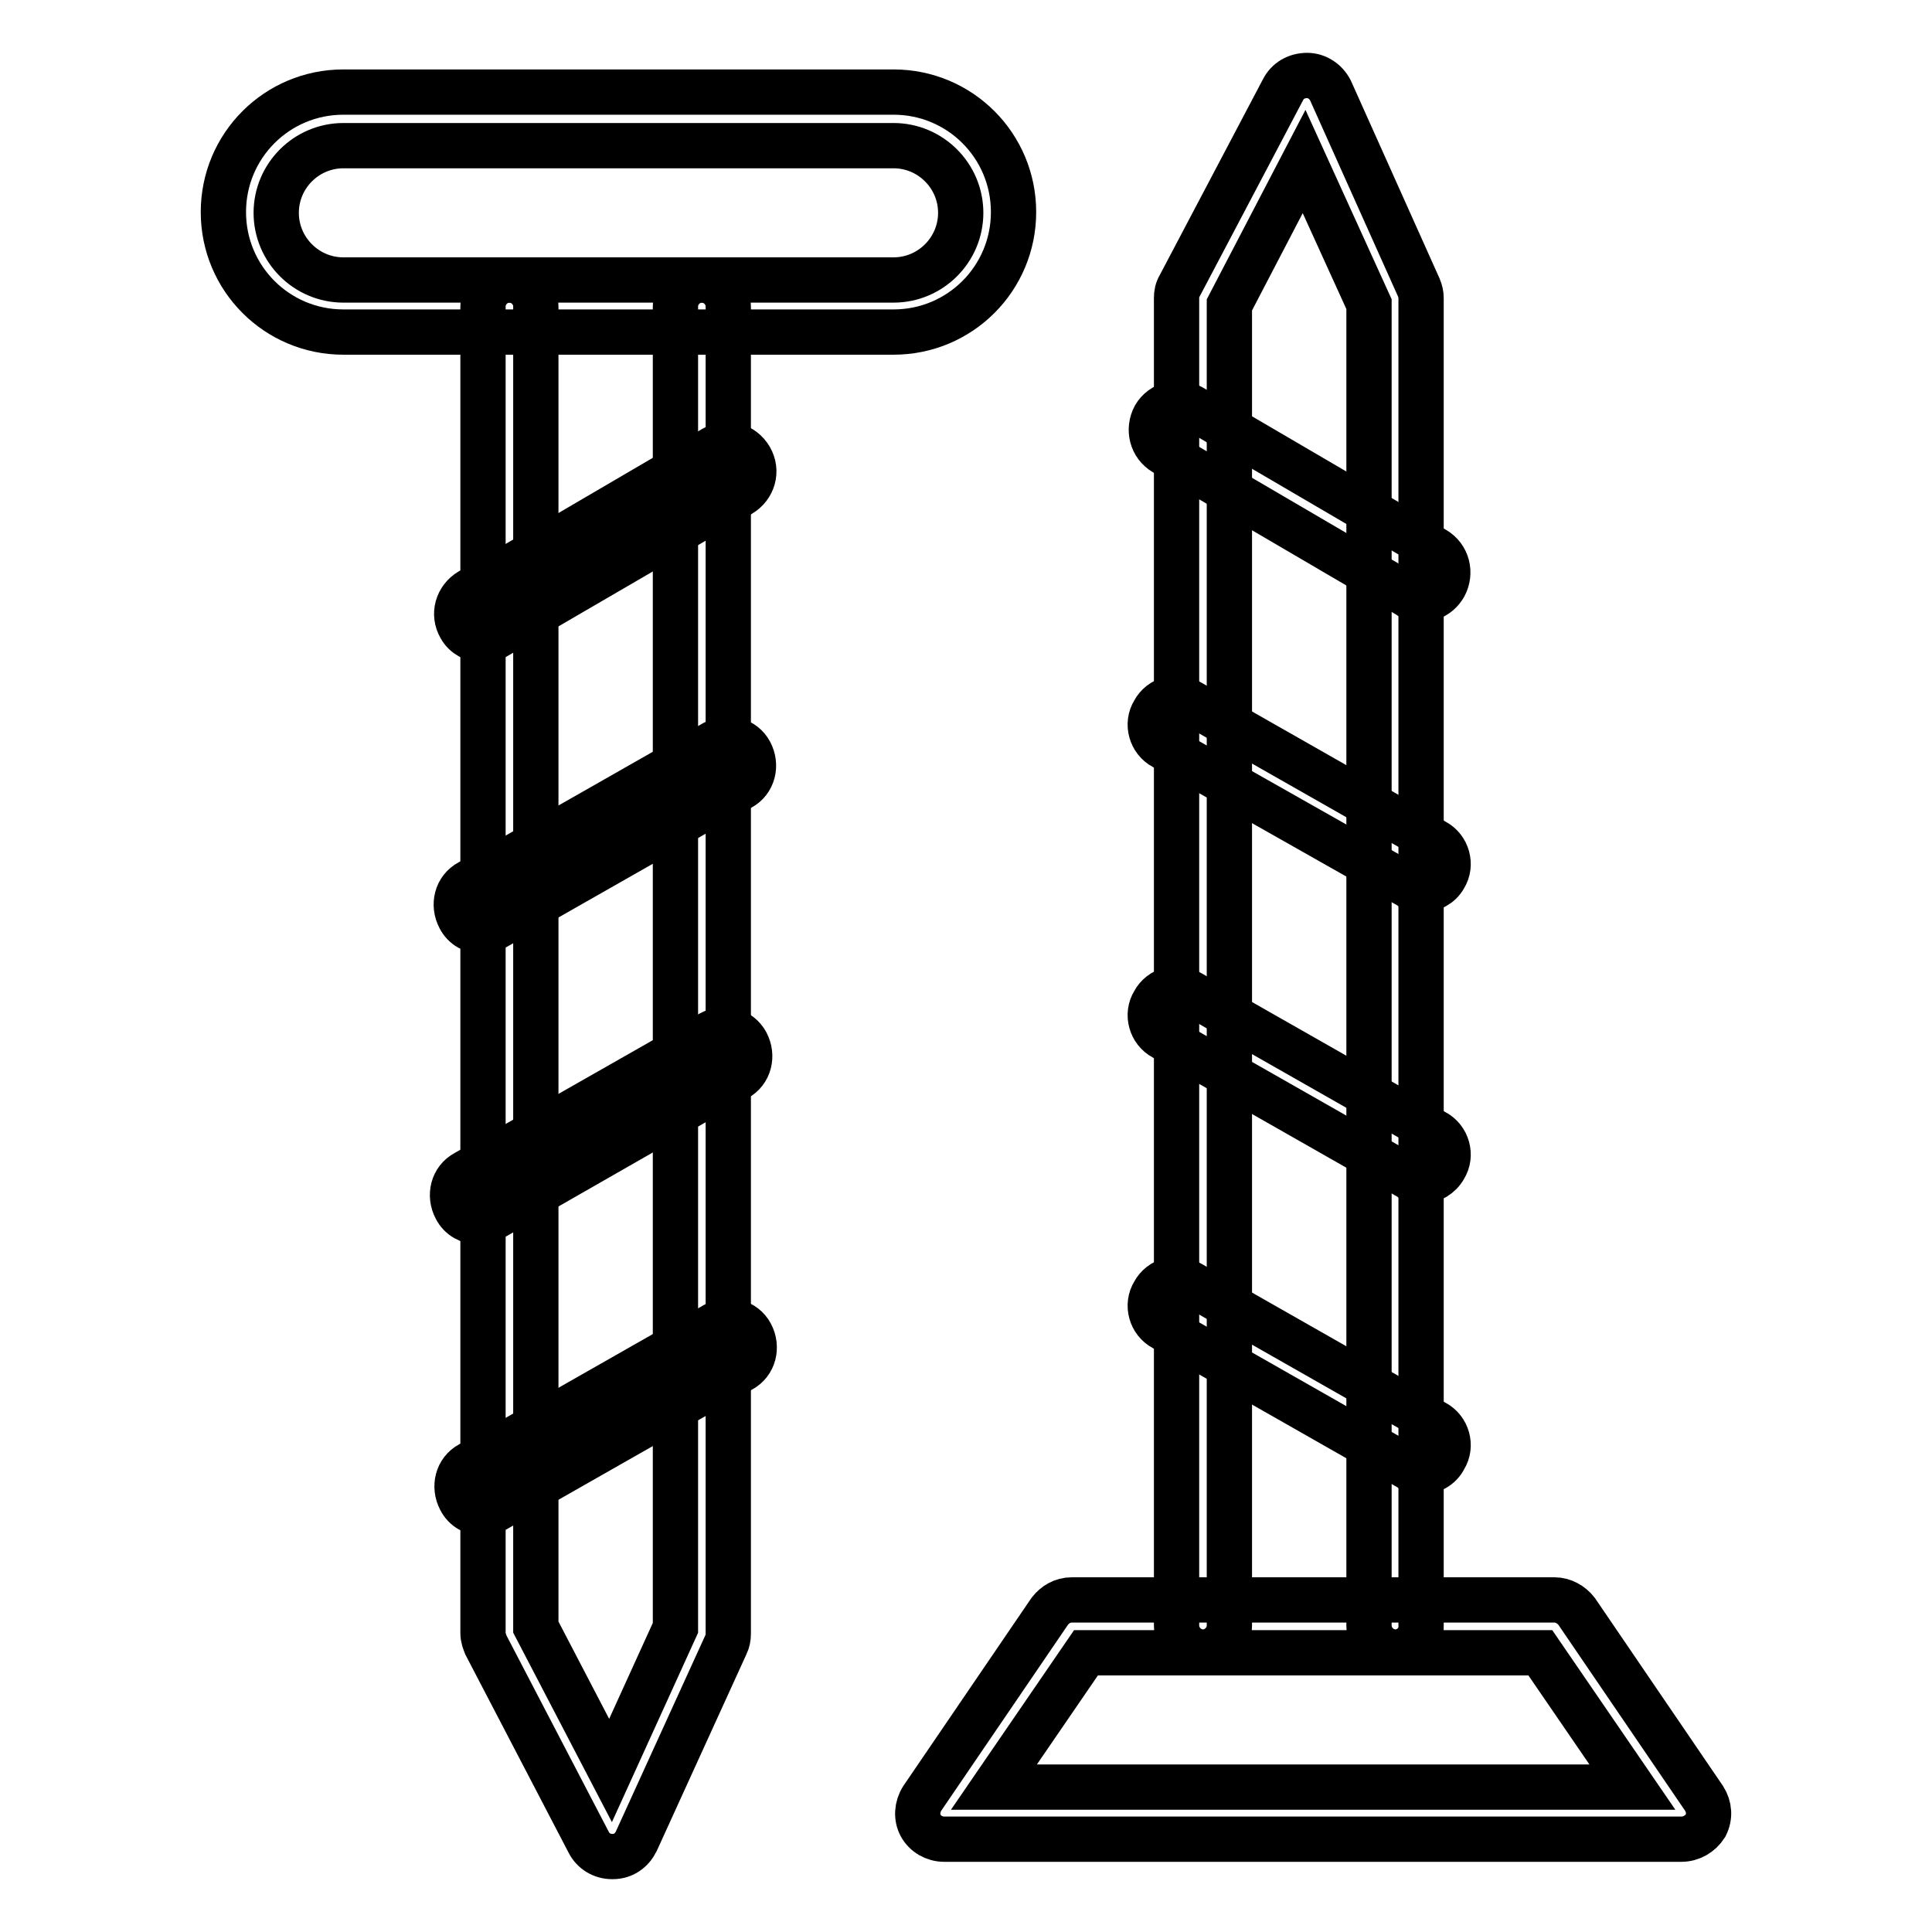
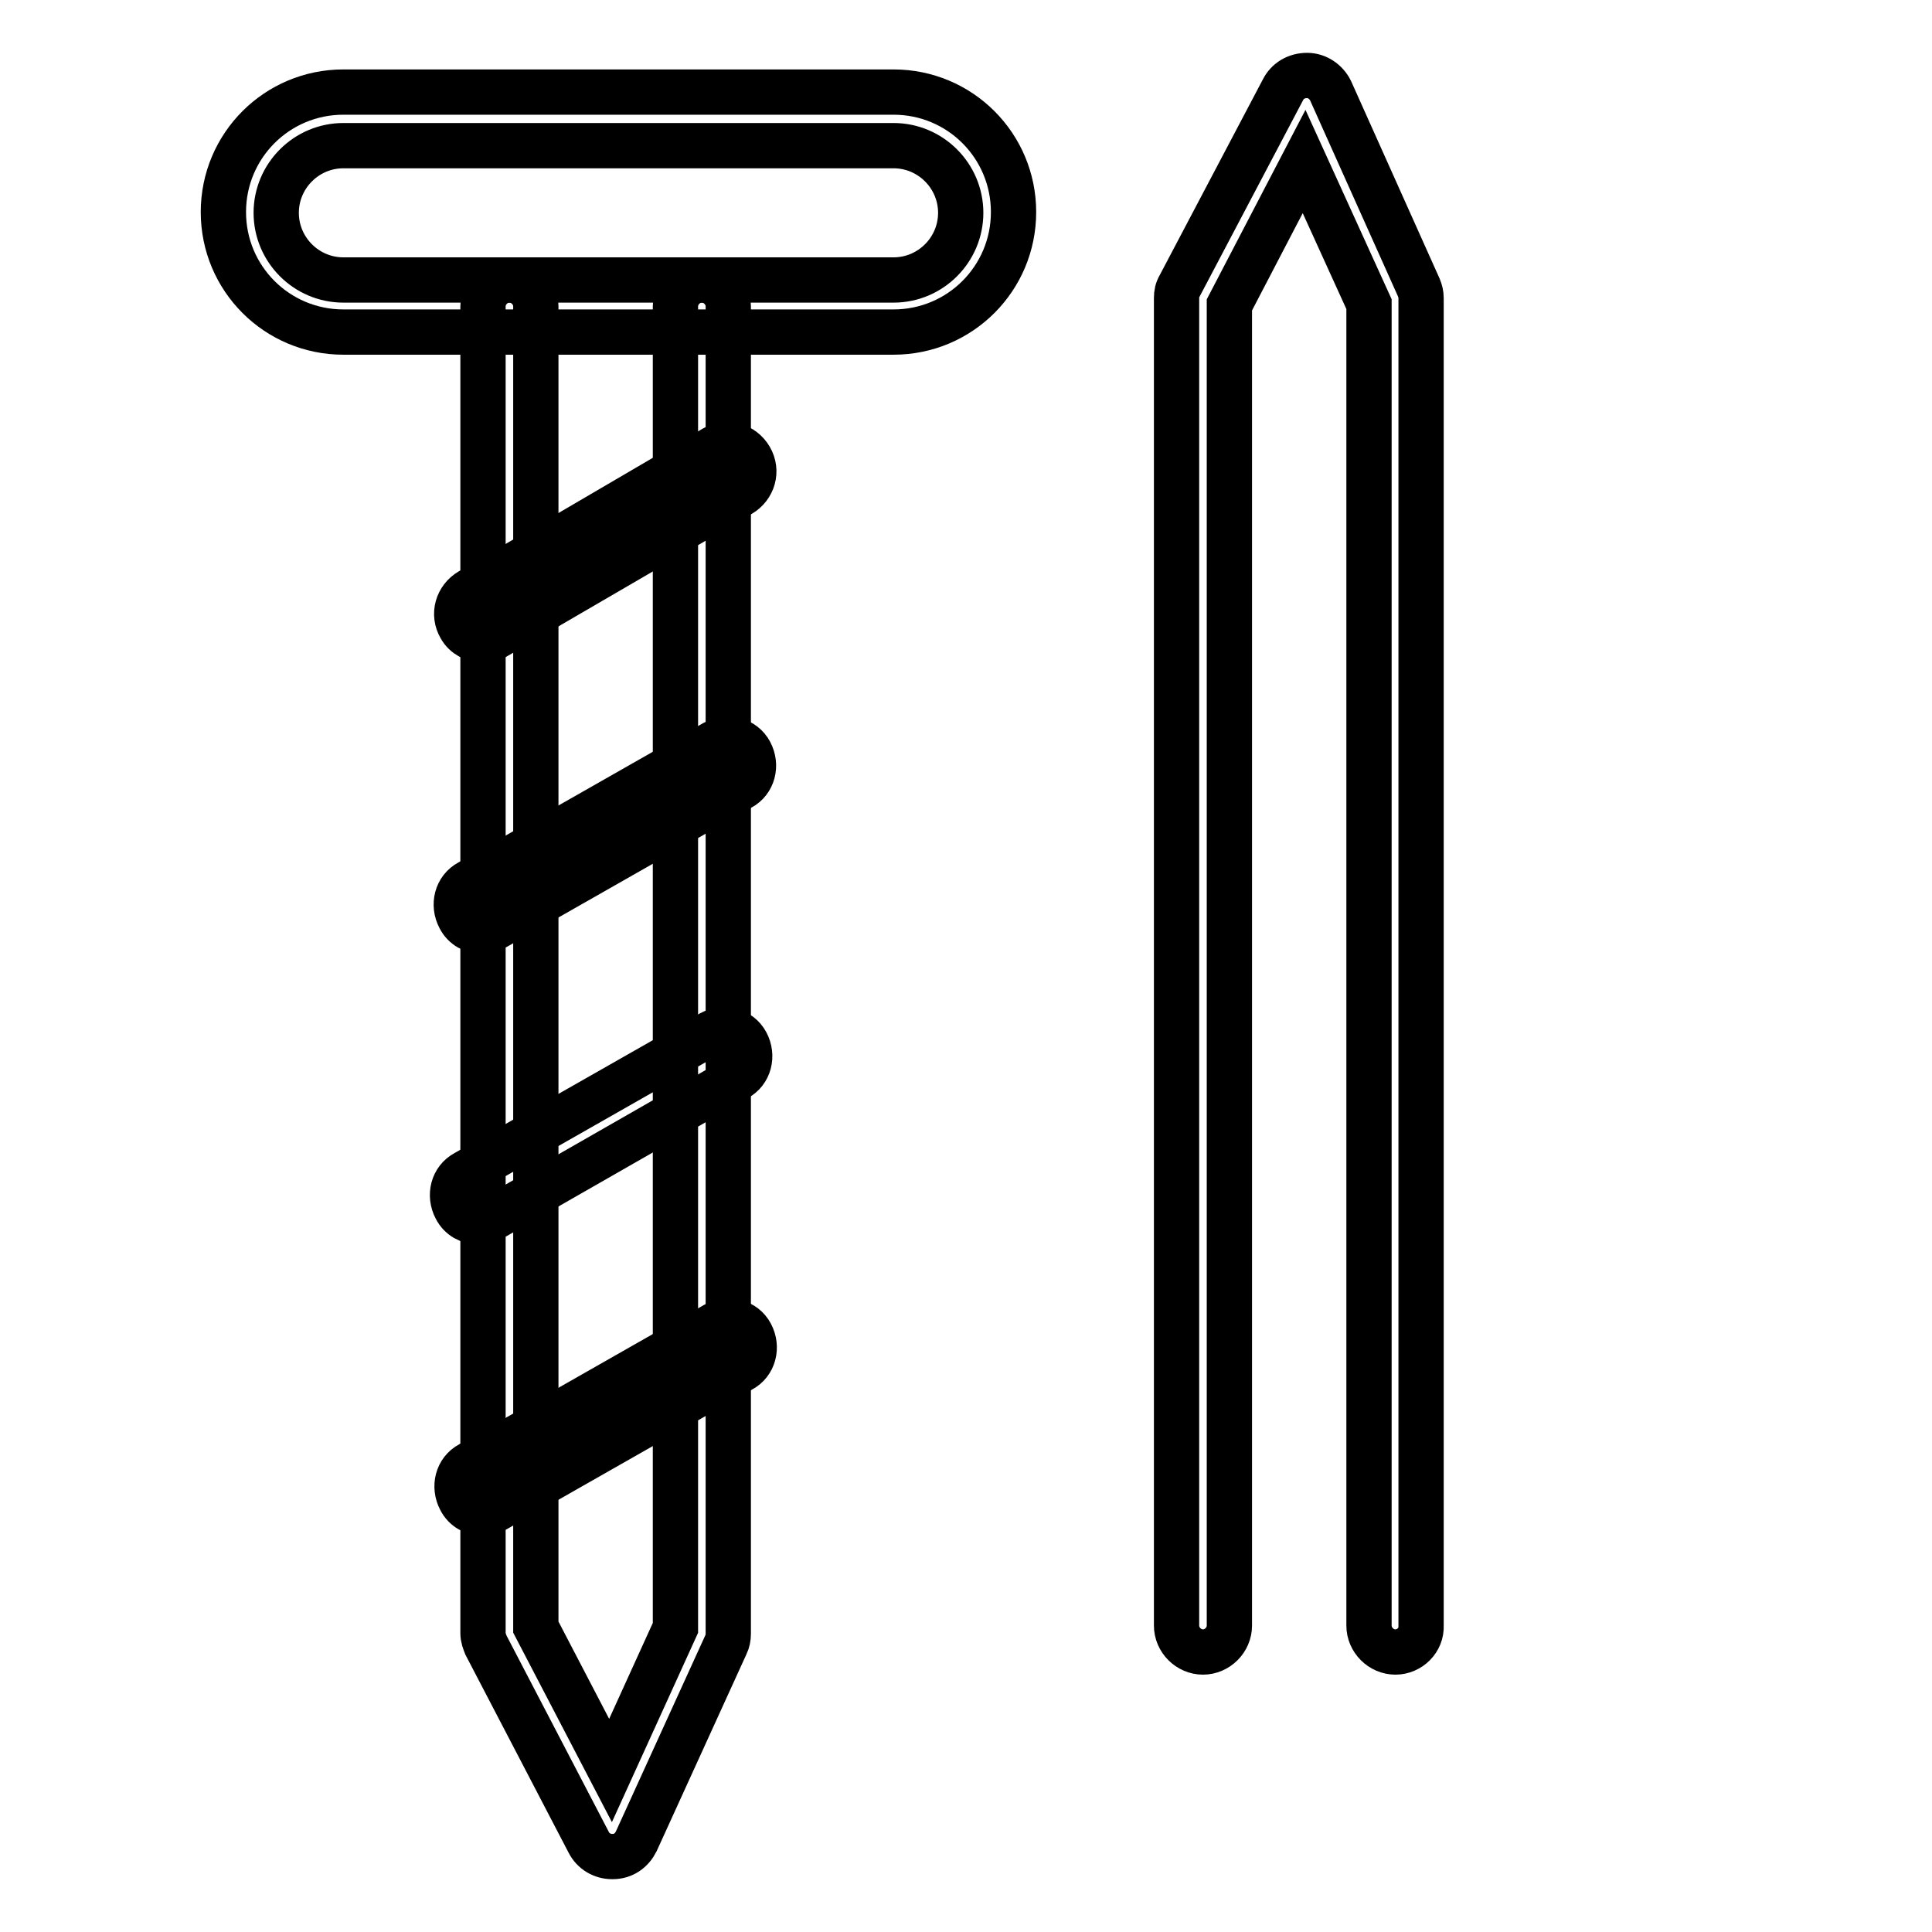
<svg xmlns="http://www.w3.org/2000/svg" version="1.1" x="0px" y="0px" viewBox="0 0 256 256" enable-background="new 0 0 256 256" xml:space="preserve">
  <g>
    <path stroke-width="6" fill-opacity="0" stroke="#000000" d="M118.4,44H45.5c-8.8,0-15.9-7.1-15.9-15.9c0-8.8,7.1-15.9,15.9-15.9h72.9c8.8,0,15.9,7.1,15.9,15.9 C134.3,36.9,127.2,44,118.4,44z M45.5,19.3c-4.9,0-8.9,4-8.9,8.9c0,4.9,4,8.9,8.9,8.9h72.9c4.9,0,8.9-4,8.9-8.9 c0-4.9-4-8.9-8.9-8.9H45.5z" />
    <path stroke-width="6" fill-opacity="0" stroke="#000000" d="M81.1,246c-1.3,0-2.5-0.7-3.1-1.9L64.4,218c-0.2-0.5-0.4-1-0.4-1.6V40.6c0-1.9,1.6-3.5,3.5-3.5 c1.9,0,3.5,1.6,3.5,3.5v175l9.9,19l8.6-18.9V40.6c0-1.9,1.6-3.5,3.5-3.5s3.5,1.6,3.5,3.5v175.9c0,0.5-0.1,1-0.3,1.4L84.3,244 c-0.6,1.2-1.7,2-3.1,2C81.1,246,81.1,246,81.1,246z" />
    <path stroke-width="6" fill-opacity="0" stroke="#000000" d="M64,81.4l32.4-18.9" />
    <path stroke-width="6" fill-opacity="0" stroke="#000000" d="M64,84.8c-1.2,0-2.4-0.6-3-1.7c-1-1.7-0.4-3.8,1.3-4.8l32.3-18.9c1.7-1,3.8-0.4,4.8,1.3 c1,1.7,0.4,3.8-1.3,4.8L65.8,84.3C65.2,84.7,64.6,84.8,64,84.8z" />
-     <path stroke-width="6" fill-opacity="0" stroke="#000000" d="M63.3,158.5l32.5-18.5" />
    <path stroke-width="6" fill-opacity="0" stroke="#000000" d="M63.4,161.9c-1.2,0-2.4-0.6-3-1.8c-0.9-1.7-0.4-3.8,1.3-4.7l32.5-18.5c1.7-0.9,3.8-0.4,4.7,1.3 c0.9,1.7,0.4,3.8-1.3,4.7l-32.5,18.6C64.5,161.8,63.9,161.9,63.4,161.9z" />
    <path stroke-width="6" fill-opacity="0" stroke="#000000" d="M63.9,119.9l32.5-18.5" />
    <path stroke-width="6" fill-opacity="0" stroke="#000000" d="M63.9,123.4c-1.2,0-2.4-0.6-3-1.8c-0.9-1.7-0.4-3.8,1.3-4.7l32.5-18.5c1.7-0.9,3.8-0.4,4.7,1.3 c0.9,1.7,0.4,3.8-1.3,4.7l-32.5,18.5C65.1,123.2,64.5,123.4,63.9,123.4z" />
    <path stroke-width="6" fill-opacity="0" stroke="#000000" d="M64,197l32.4-18.5" />
-     <path stroke-width="6" fill-opacity="0" stroke="#000000" d="M64,200.5c-1.2,0-2.4-0.6-3-1.8c-0.9-1.7-0.4-3.8,1.3-4.7l32.5-18.5c1.7-0.9,3.8-0.4,4.7,1.3 c0.9,1.7,0.4,3.8-1.3,4.7L65.7,200C65.1,200.3,64.5,200.5,64,200.5L64,200.5z" />
-     <path stroke-width="6" fill-opacity="0" stroke="#000000" d="M188.3,79.4c-0.6,0-1.2-0.1-1.7-0.5L154.3,60c-1.7-1-2.2-3.1-1.3-4.8c1-1.7,3.1-2.2,4.8-1.3l32.3,18.9 c1.7,1,2.2,3.1,1.3,4.8C190.7,78.8,189.6,79.4,188.3,79.4z M188.4,156.5c-0.6,0-1.2-0.1-1.7-0.5l-32.5-18.5 c-1.7-0.9-2.3-3.1-1.3-4.7c0.9-1.7,3.1-2.3,4.7-1.3l32.5,18.5c1.7,0.9,2.3,3.1,1.3,4.7C190.8,155.8,189.6,156.5,188.4,156.5 L188.4,156.5z M188.4,117.9c-0.6,0-1.2-0.1-1.7-0.5L154.2,99c-1.7-0.9-2.3-3.1-1.3-4.7c0.9-1.7,3.1-2.3,4.7-1.3l32.5,18.5 c1.7,0.9,2.3,3.1,1.3,4.7C190.8,117.3,189.6,117.9,188.4,117.9L188.4,117.9z M188.4,195c-0.6,0-1.2-0.1-1.7-0.5l-32.5-18.5 c-1.7-0.9-2.3-3.1-1.3-4.7c0.9-1.7,3.1-2.3,4.7-1.3l32.5,18.5c1.7,0.9,2.3,3.1,1.3,4.7C190.8,194.4,189.6,195,188.4,195L188.4,195z  M222.8,243.7h-97.7c-1.3,0-2.5-0.7-3.1-1.8c-0.6-1.1-0.5-2.5,0.2-3.6l16.9-24.8c0.7-0.9,1.7-1.5,2.9-1.5H206 c1.1,0,2.2,0.6,2.9,1.5l16.9,24.8c0.7,1.1,0.8,2.4,0.2,3.6C225.3,243,224.1,243.7,222.8,243.7z M131.7,236.8h84.6L204.1,219h-60.2 L131.7,236.8z" />
+     <path stroke-width="6" fill-opacity="0" stroke="#000000" d="M64,200.5c-1.2,0-2.4-0.6-3-1.8c-0.9-1.7-0.4-3.8,1.3-4.7l32.5-18.5c1.7-0.9,3.8-0.4,4.7,1.3 c0.9,1.7,0.4,3.8-1.3,4.7L65.7,200C65.1,200.3,64.5,200.5,64,200.5z" />
    <path stroke-width="6" fill-opacity="0" stroke="#000000" d="M184.9,218.9c-1.9,0-3.5-1.6-3.5-3.5V40.3l-8.6-18.9l-9.9,19v175c0,1.9-1.6,3.5-3.5,3.5 c-1.9,0-3.5-1.6-3.5-3.5V39.5c0-0.6,0.1-1.1,0.4-1.6L170,11.9c0.6-1.2,1.8-1.9,3.2-1.9c1.3,0,2.5,0.8,3.1,2L188,38.1 c0.2,0.5,0.3,0.9,0.3,1.4v175.9C188.4,217.3,186.8,218.9,184.9,218.9L184.9,218.9z" />
  </g>
</svg>